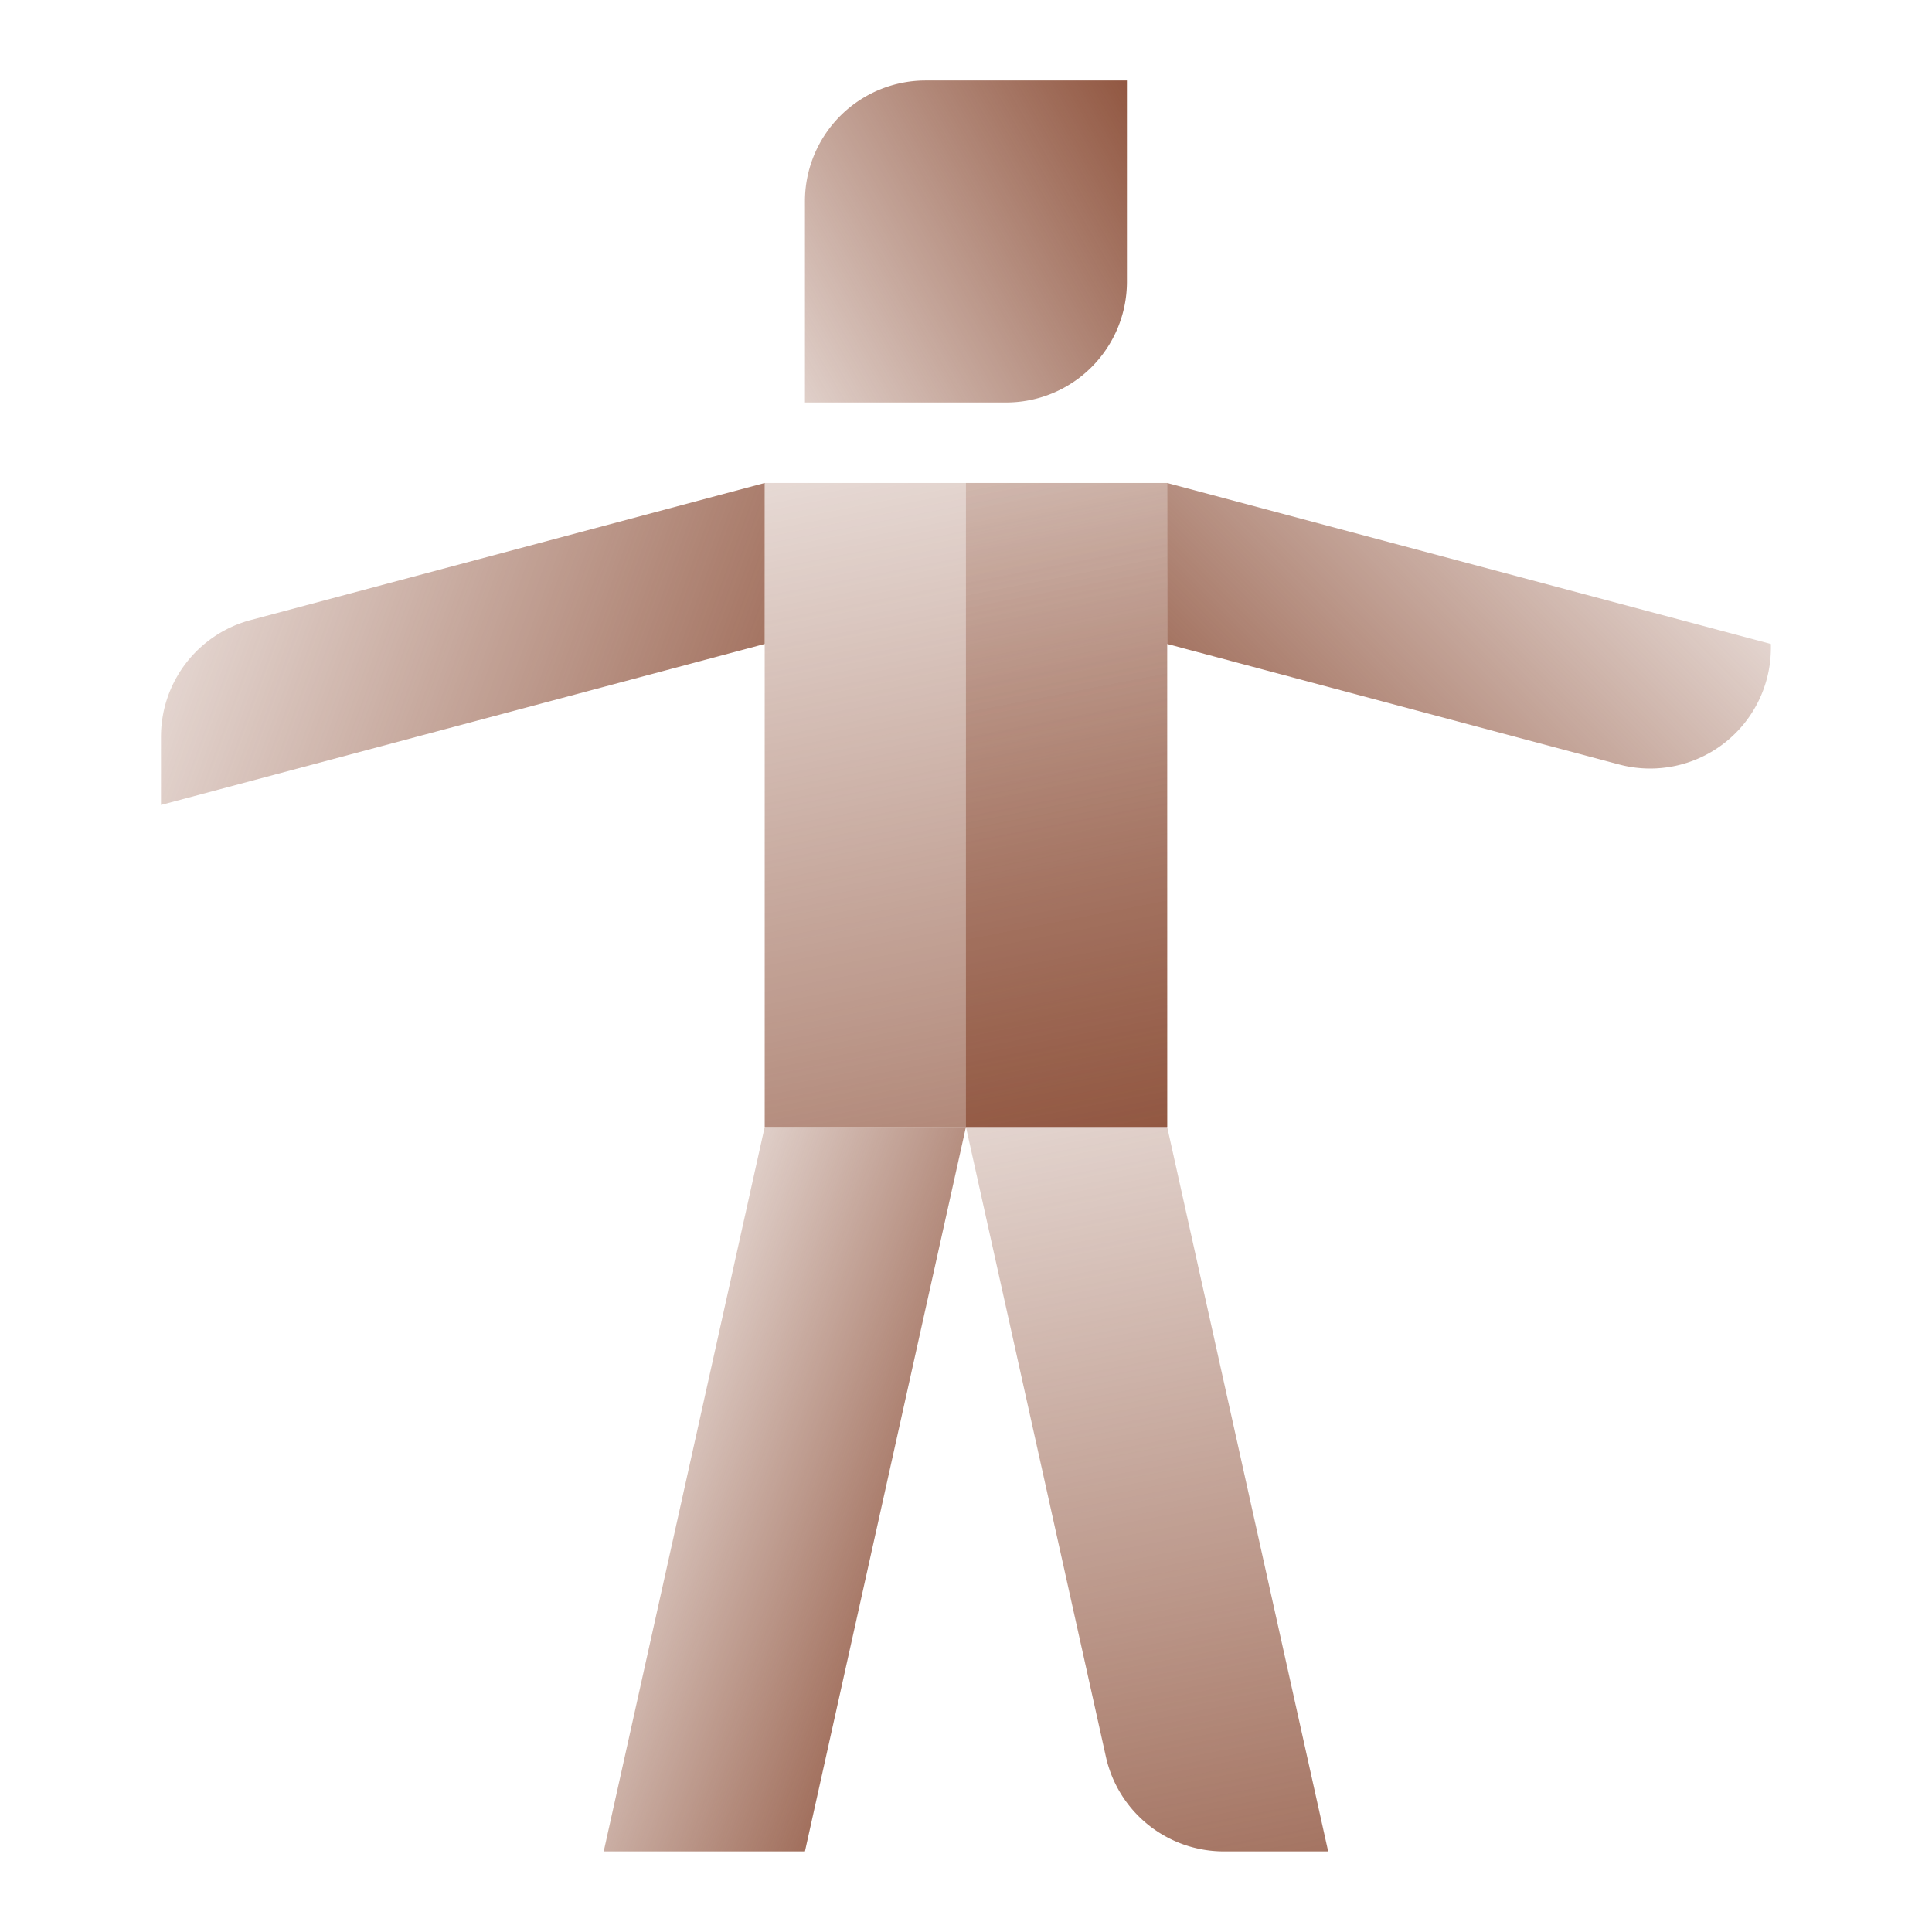
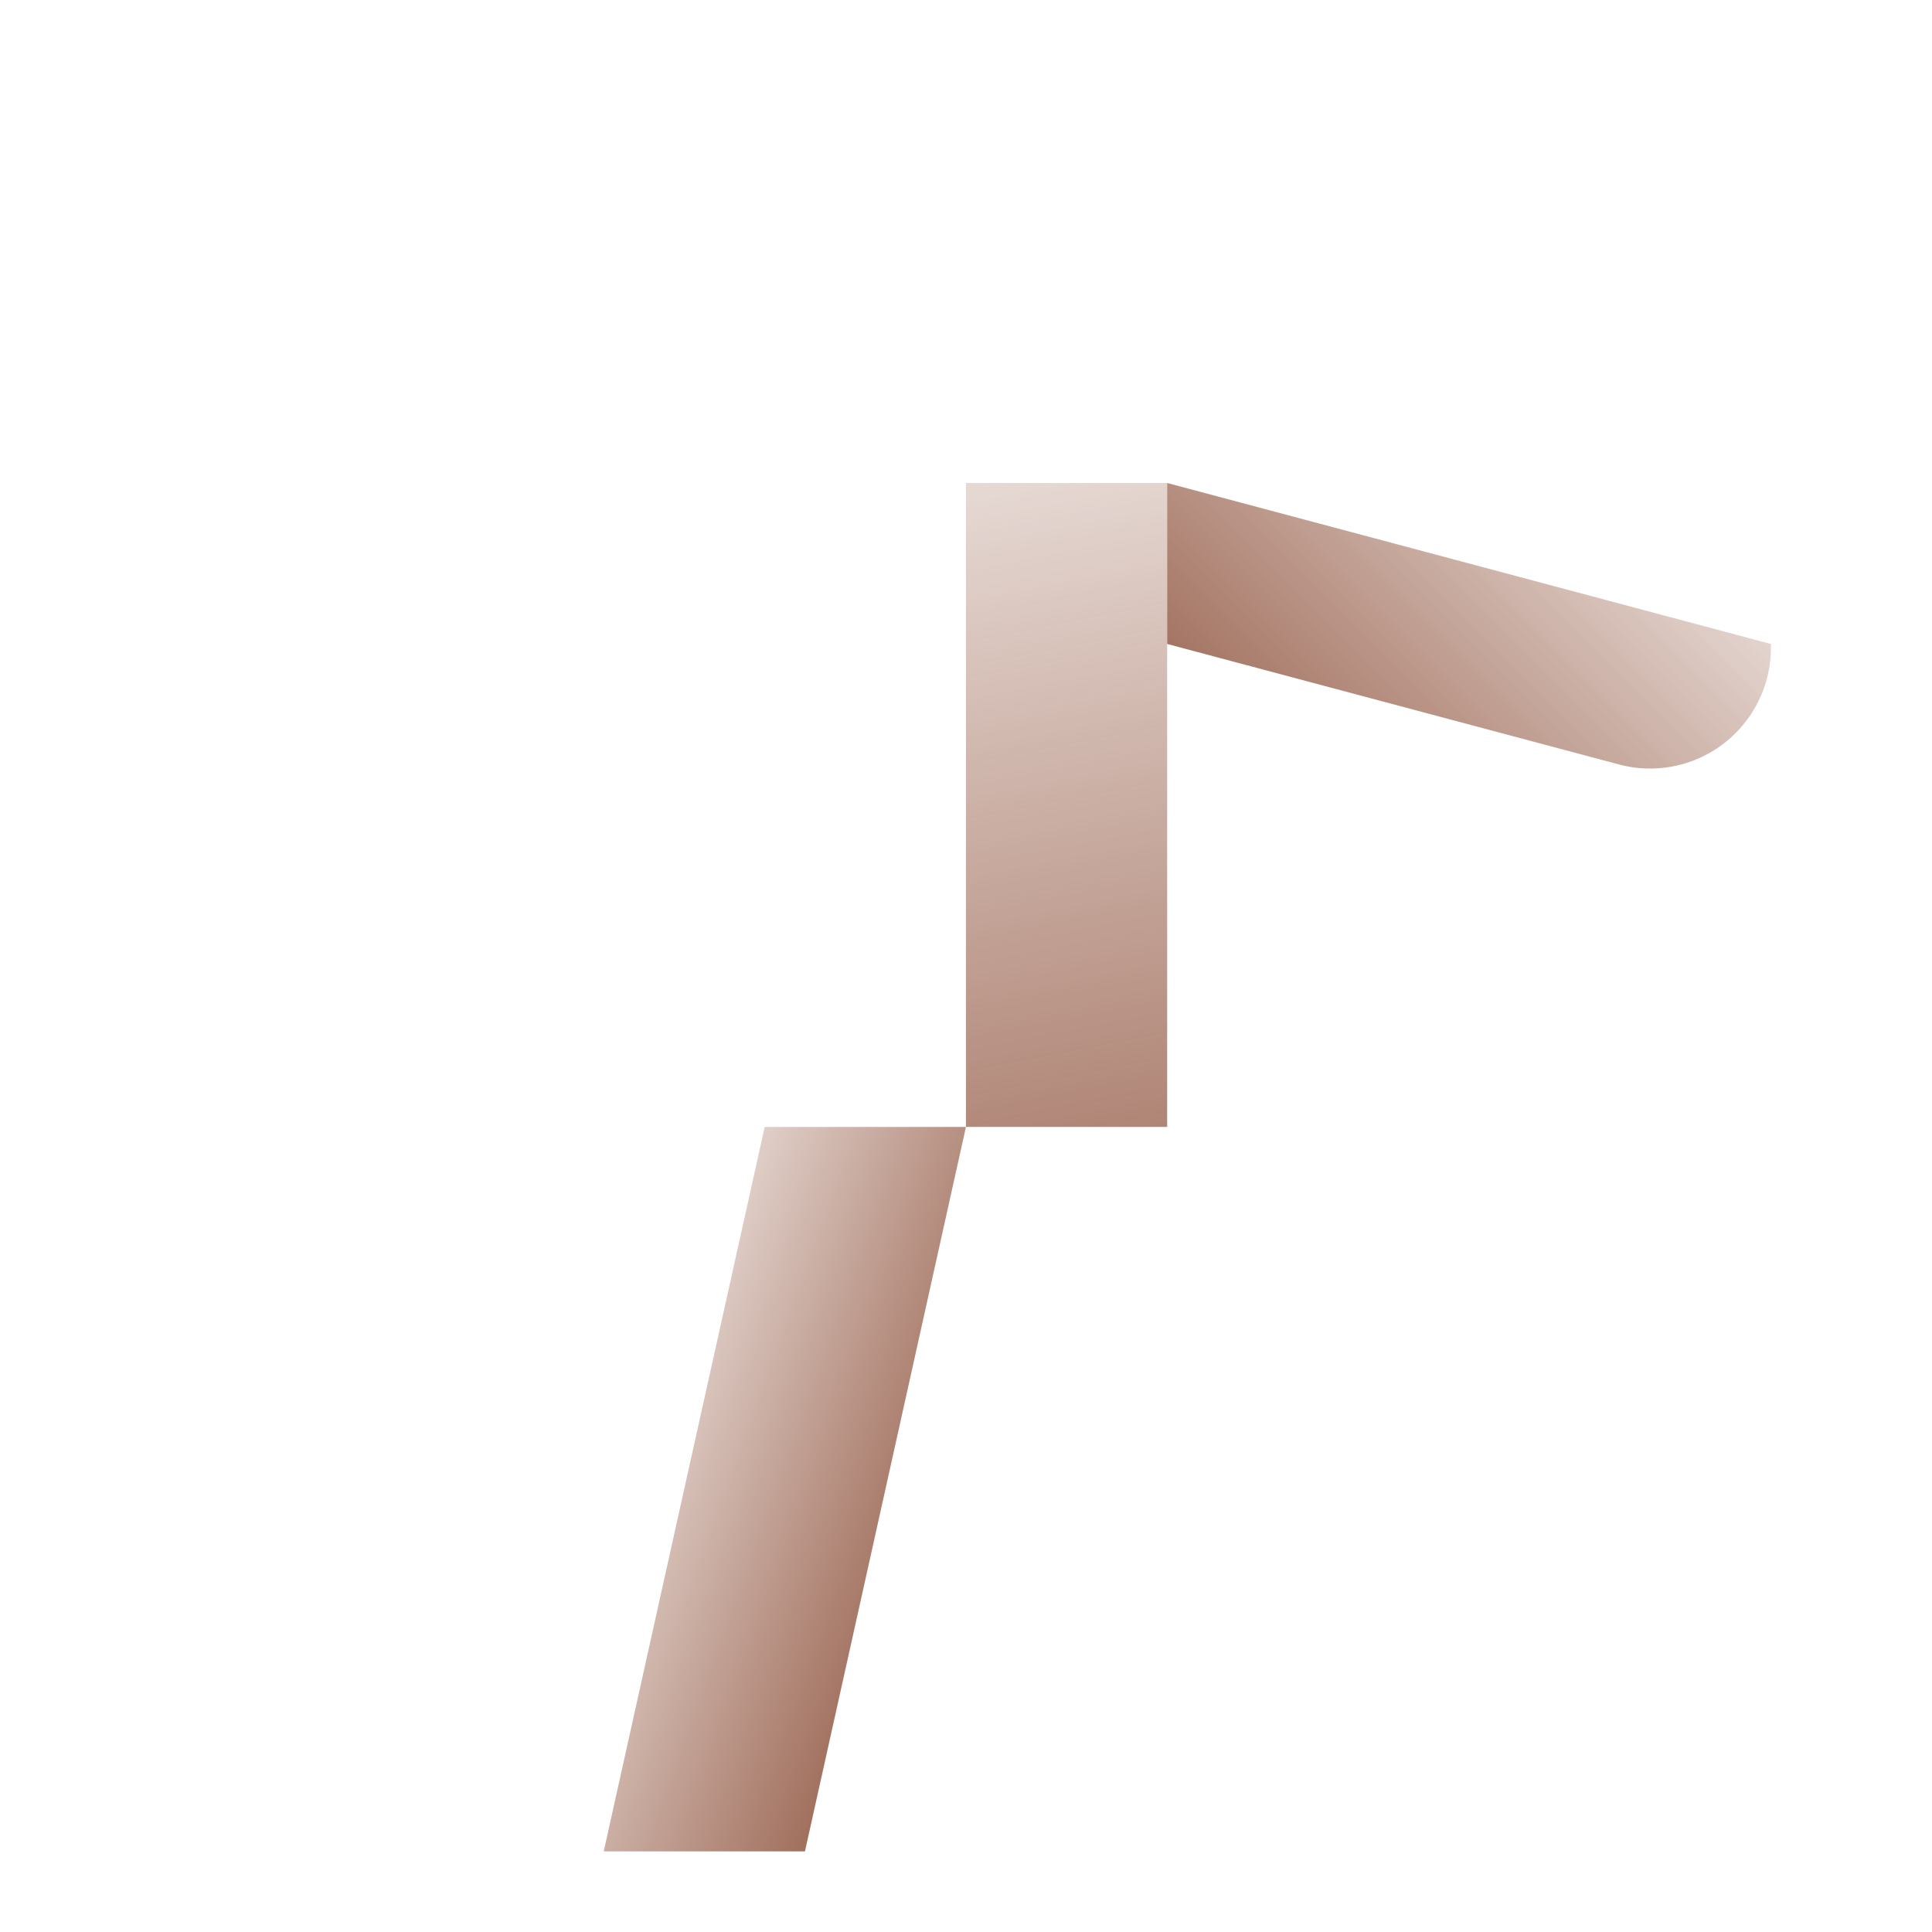
<svg xmlns="http://www.w3.org/2000/svg" width="48" height="48" viewBox="0 0 256 256">
  <defs>
    <linearGradient id="a" x1="15.496" x2="30.729" y1="10.909" y2="2.115" gradientUnits="userSpaceOnUse">
      <stop offset="0" stop-color="#813e25" stop-opacity="0" />
      <stop offset="1" stop-color="#813e25" />
    </linearGradient>
    <linearGradient id="b" x1="12.777" x2="26.269" y1="34.553" y2="39.464" gradientUnits="userSpaceOnUse">
      <stop offset="0" stop-color="#813e25" stop-opacity="0" />
      <stop offset="1" stop-color="#813e25" />
    </linearGradient>
    <linearGradient id="c" x1="-.263" x2="25.383" y1="11.719" y2="21.053" gradientUnits="userSpaceOnUse">
      <stop offset="0" stop-color="#813e25" stop-opacity="0" />
      <stop offset="1" stop-color="#813e25" />
    </linearGradient>
    <linearGradient id="d" x1="42.964" x2="27.788" y1="8.206" y2="23.381" gradientUnits="userSpaceOnUse">
      <stop offset="0" stop-color="#813e25" stop-opacity="0" />
      <stop offset="1" stop-color="#813e25" />
    </linearGradient>
    <linearGradient id="e" x1="20.805" x2="28.508" y1="3.565" y2="43.193" gradientUnits="userSpaceOnUse">
      <stop offset="0" stop-color="#813e25" stop-opacity="0" />
      <stop offset="1" stop-color="#813e25" />
    </linearGradient>
    <linearGradient id="f" x1="24.984" x2="32.468" y1="18.911" y2="57.416" gradientUnits="userSpaceOnUse">
      <stop offset="0" stop-color="#813e25" stop-opacity="0" />
      <stop offset="1" stop-color="#813e25" />
    </linearGradient>
    <linearGradient id="g" x1="23.478" x2="30.764" y1="4.455" y2="41.937" gradientUnits="userSpaceOnUse">
      <stop offset="0" stop-color="#813e25" stop-opacity="0" />
      <stop offset="1" stop-color="#813e25" />
    </linearGradient>
  </defs>
  <g fill="none" stroke-miterlimit="10" font-family="none" font-size="none" font-weight="none" style="mix-blend-mode:normal" text-anchor="none">
-     <path fill="url(#a)" d="M28 7a3 3 0 0 1-3 3h-5V5a3 3 0 0 1 3-3h5z" transform="scale(5.333)" />
    <path fill="url(#b)" d="M19 28h5l-4 18h-5z" transform="scale(5.333)" />
-     <path fill="url(#c)" d="M4 18.305V20l15-4v-4L6.227 15.406A3 3 0 0 0 4 18.305z" transform="scale(5.333)" />
    <path fill="url(#d)" d="m44 16-15-4v4l11.227 2.994A3 3 0 0 0 44 16.095z" transform="scale(5.333)" />
-     <path fill="url(#e)" d="M19 12h10v16H19z" transform="scale(5.333)" />
-     <path fill="url(#f)" d="M29 28h-5l3.478 15.651A3 3 0 0 0 30.407 46H33z" transform="scale(5.333)" />
    <path fill="url(#g)" d="M24 12h5v16h-5z" transform="scale(5.333)" />
  </g>
</svg>